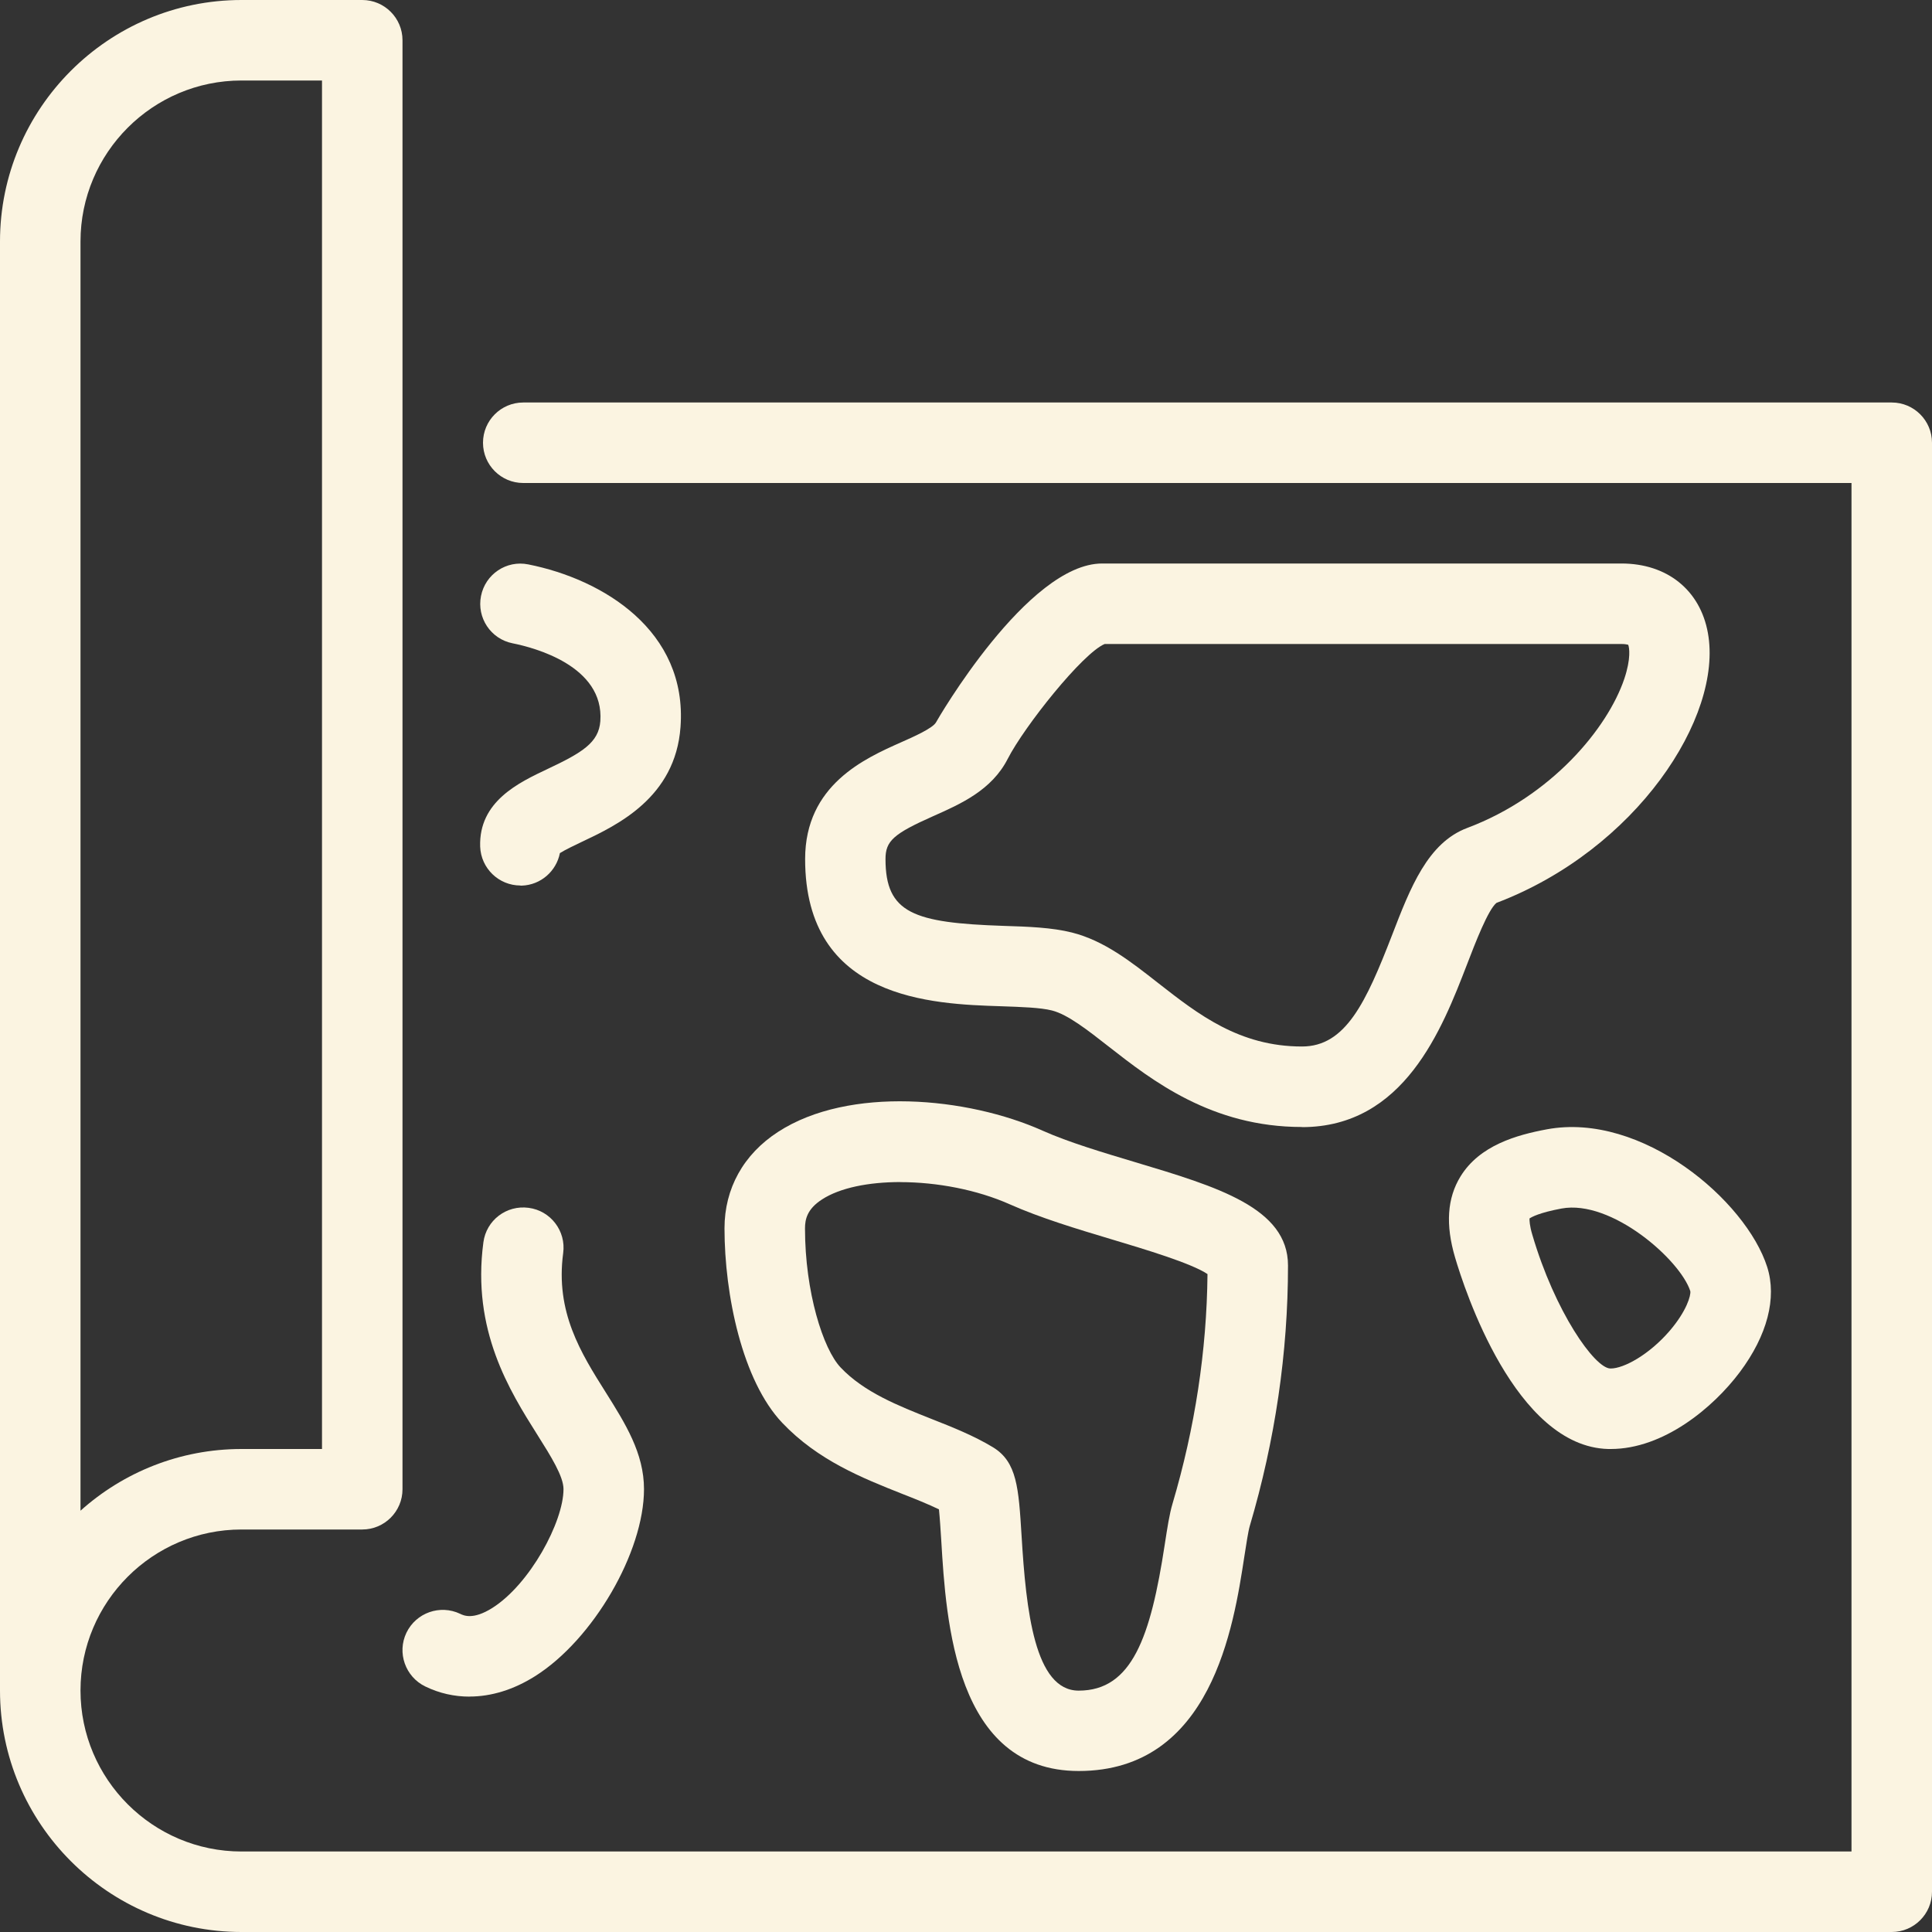
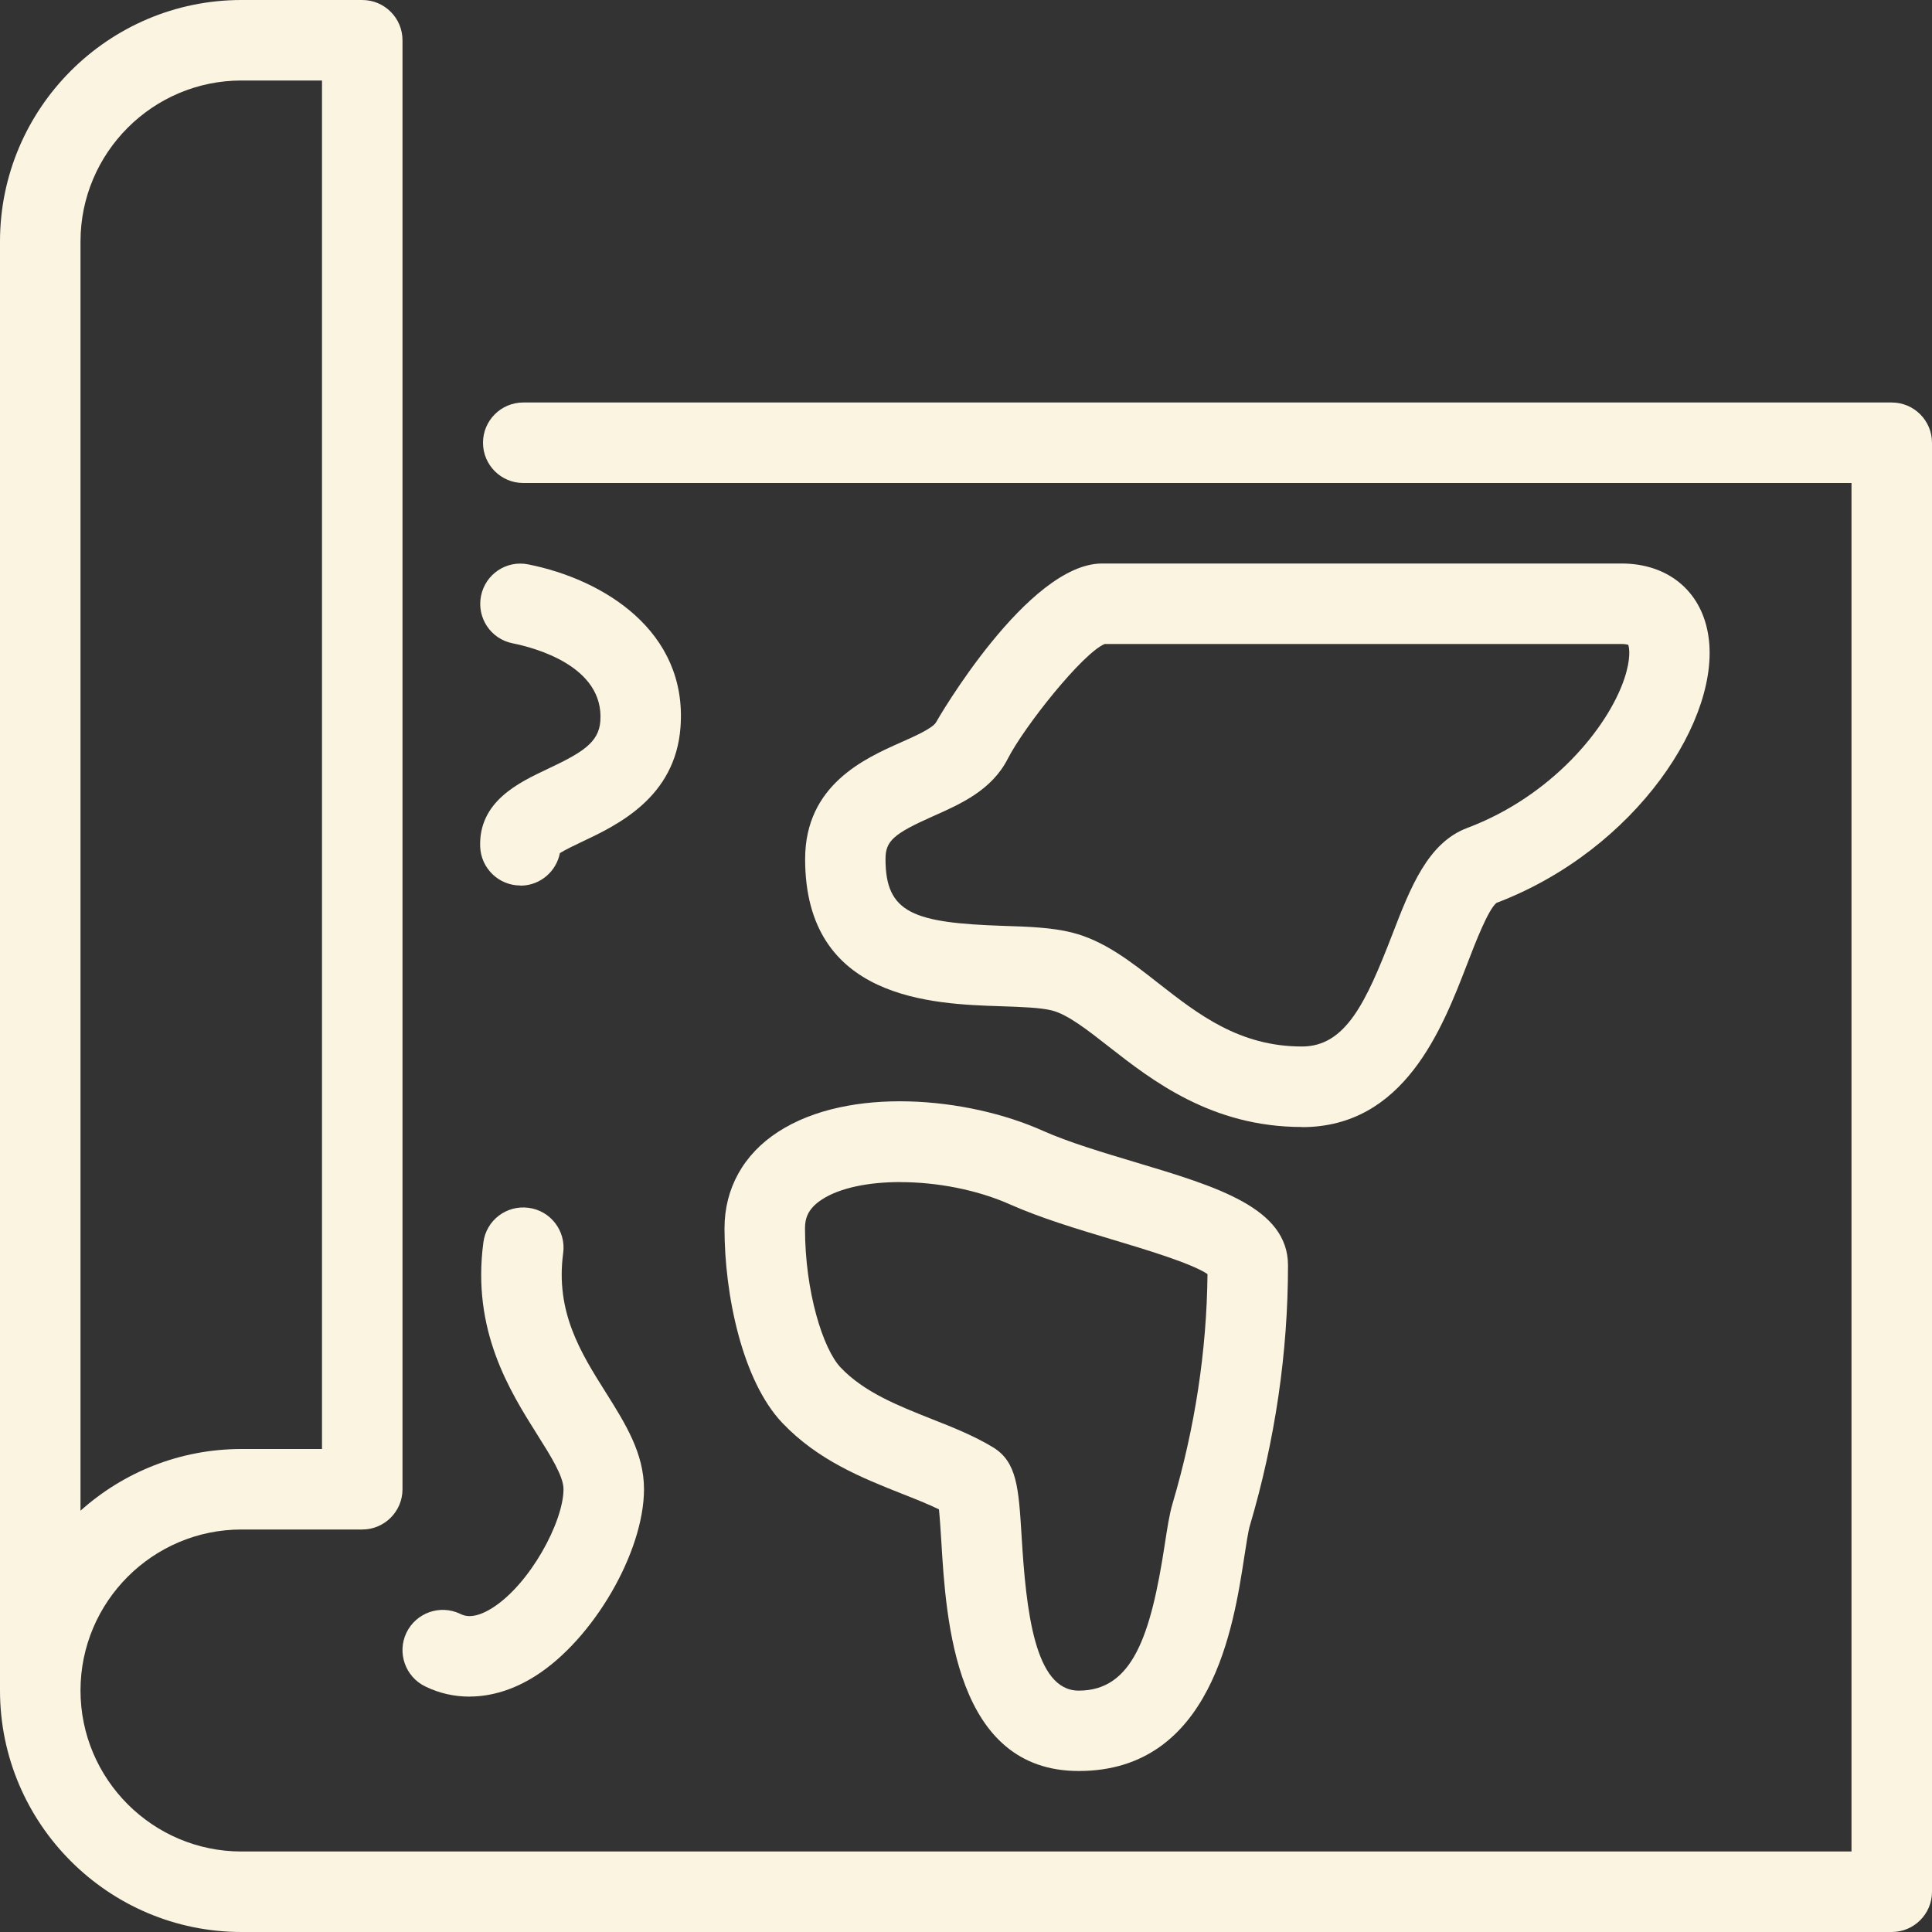
<svg xmlns="http://www.w3.org/2000/svg" width="30" height="30" viewBox="0 0 30 30" fill="none">
  <rect x="0" y="0" width="30" height="30" fill="#333333" stroke="none" />
  <g clip-path="url(#clip0_640_7889)">
    <path d="M29.375 30H3.75C1.683 30 0 28.317 0 26.25V3.75C0 1.683 1.683 0 3.75 0H5.625C5.97 0 6.25 0.28 6.25 0.625V23.125C6.25 23.47 5.97 23.75 5.625 23.75H3.75C2.372 23.75 1.25 24.872 1.25 26.25C1.25 27.628 2.372 28.75 3.75 28.75H28.75V7.5H8.125C7.78 7.5 7.5 7.22 7.5 6.875C7.5 6.53 7.78 6.25 8.125 6.25H29.375C29.72 6.25 30 6.53 30 6.875V29.375C30 29.72 29.72 30 29.375 30ZM3.75 1.25C2.372 1.25 1.25 2.372 1.25 3.75V23.458C1.914 22.863 2.791 22.5 3.75 22.5H5V1.25H3.75Z" fill="#FBF4E1" />
    <path d="M20.217 17.5C18.814 17.5 17.89 16.778 17.217 16.252C16.889 15.995 16.58 15.753 16.336 15.691C16.156 15.645 15.859 15.636 15.544 15.625C14.48 15.591 12.502 15.525 12.502 13.339C12.502 12.188 13.43 11.777 13.984 11.53C14.186 11.441 14.489 11.306 14.536 11.214C14.548 11.189 15.955 8.75 17.114 8.75H25.178C25.886 8.75 26.4 9.162 26.52 9.828C26.758 11.133 25.405 13.198 23.237 14.02C23.108 14.125 22.911 14.633 22.781 14.972C22.392 15.98 21.803 17.502 20.217 17.502V17.5ZM17.153 10C16.808 10.145 15.905 11.281 15.648 11.783C15.4 12.27 14.917 12.484 14.491 12.673C13.875 12.947 13.75 13.058 13.75 13.339C13.75 14.181 14.186 14.33 15.584 14.377C15.969 14.389 16.333 14.402 16.644 14.48C17.144 14.606 17.555 14.928 17.987 15.267C18.605 15.75 19.244 16.25 20.217 16.25C20.895 16.25 21.211 15.566 21.616 14.52C21.9 13.783 22.17 13.086 22.784 12.856C24.087 12.366 24.961 11.312 25.222 10.541C25.328 10.225 25.3 10.056 25.283 10.012C25.267 10.008 25.234 10 25.18 10H17.155H17.153Z" fill="#FBF4E1" />
    <path d="M16.75 27.5C14.833 27.5 14.691 25.173 14.616 23.923C14.606 23.767 14.594 23.573 14.58 23.437C14.409 23.355 14.211 23.275 14.003 23.194C13.392 22.951 12.702 22.678 12.147 22.094C11.527 21.441 11.25 20.106 11.25 19.073C11.25 18.455 11.545 17.923 12.083 17.575C13.183 16.862 15.022 17.034 16.192 17.558C16.591 17.736 17.119 17.894 17.63 18.047C18.902 18.428 20 18.756 20 19.65C20 21.003 19.8 22.366 19.406 23.697C19.381 23.783 19.352 23.98 19.322 24.17C19.156 25.252 18.814 27.5 16.75 27.5ZM13.981 18.355C13.488 18.355 13.042 18.444 12.764 18.625C12.531 18.775 12.5 18.937 12.5 19.075C12.5 20.061 12.781 20.948 13.053 21.234C13.417 21.619 13.948 21.828 14.464 22.033C14.789 22.161 15.123 22.294 15.417 22.472C15.794 22.7 15.817 23.108 15.863 23.848C15.933 25.011 16.066 26.252 16.75 26.252C17.578 26.252 17.867 25.42 18.086 23.984C18.127 23.72 18.158 23.512 18.208 23.345C18.555 22.172 18.738 20.975 18.75 19.784C18.503 19.616 17.77 19.397 17.27 19.247C16.722 19.083 16.155 18.912 15.681 18.701C15.17 18.473 14.545 18.356 13.981 18.356V18.355Z" fill="#FBF4E1" />
-     <path d="M25.012 22.5C25 22.5 24.988 22.5 24.973 22.5C23.53 22.464 22.738 20.016 22.594 19.525C22.444 19.016 22.472 18.605 22.678 18.269C22.975 17.784 23.552 17.623 24.02 17.536C25.495 17.262 27.113 18.644 27.441 19.674C27.594 20.156 27.442 20.736 27.016 21.306C26.6 21.861 25.83 22.5 25.012 22.5ZM23.75 18.922C23.75 18.952 23.75 19.027 23.794 19.174C24.145 20.37 24.761 21.244 25.005 21.25C25.006 21.25 25.009 21.25 25.011 21.25C25.216 21.25 25.609 21.034 25.925 20.667C26.192 20.356 26.258 20.113 26.247 20.049C26.092 19.564 25.023 18.622 24.247 18.766C23.905 18.83 23.783 18.897 23.748 18.922H23.75Z" fill="#FBF4E1" />
    <path d="M8.081 13.75C7.745 13.75 7.469 13.484 7.456 13.147C7.433 12.445 8.053 12.153 8.506 11.939C9.042 11.686 9.297 11.531 9.322 11.198C9.384 10.341 8.295 10.056 7.959 9.989C7.62 9.922 7.402 9.592 7.469 9.255C7.536 8.916 7.864 8.695 8.203 8.764C9.362 8.994 10.677 9.794 10.567 11.289C10.488 12.386 9.581 12.814 9.039 13.07C8.93 13.122 8.778 13.194 8.694 13.247C8.639 13.527 8.398 13.742 8.102 13.752C8.094 13.752 8.087 13.752 8.08 13.752L8.081 13.75Z" fill="#FBF4E1" />
    <path d="M7.291 26.345C7.055 26.345 6.823 26.294 6.605 26.188C6.294 26.038 6.162 25.664 6.311 25.353C6.461 25.042 6.833 24.911 7.145 25.059C7.2 25.086 7.345 25.156 7.642 24.97C8.228 24.602 8.75 23.63 8.75 23.123C8.75 22.925 8.555 22.614 8.347 22.284C7.914 21.597 7.323 20.658 7.506 19.291C7.551 18.948 7.864 18.709 8.209 18.755C8.551 18.8 8.792 19.116 8.745 19.458C8.622 20.375 9.02 21.008 9.405 21.619C9.711 22.106 10 22.566 10 23.123C10 24.103 9.209 25.461 8.308 26.028C7.975 26.238 7.628 26.344 7.291 26.344V26.345Z" fill="#FBF4E1" />
  </g>
  <defs>
    <clipPath id="clip0_640_7889">
      <rect width="30" height="30" fill="white" />
    </clipPath>
  </defs>
</svg>